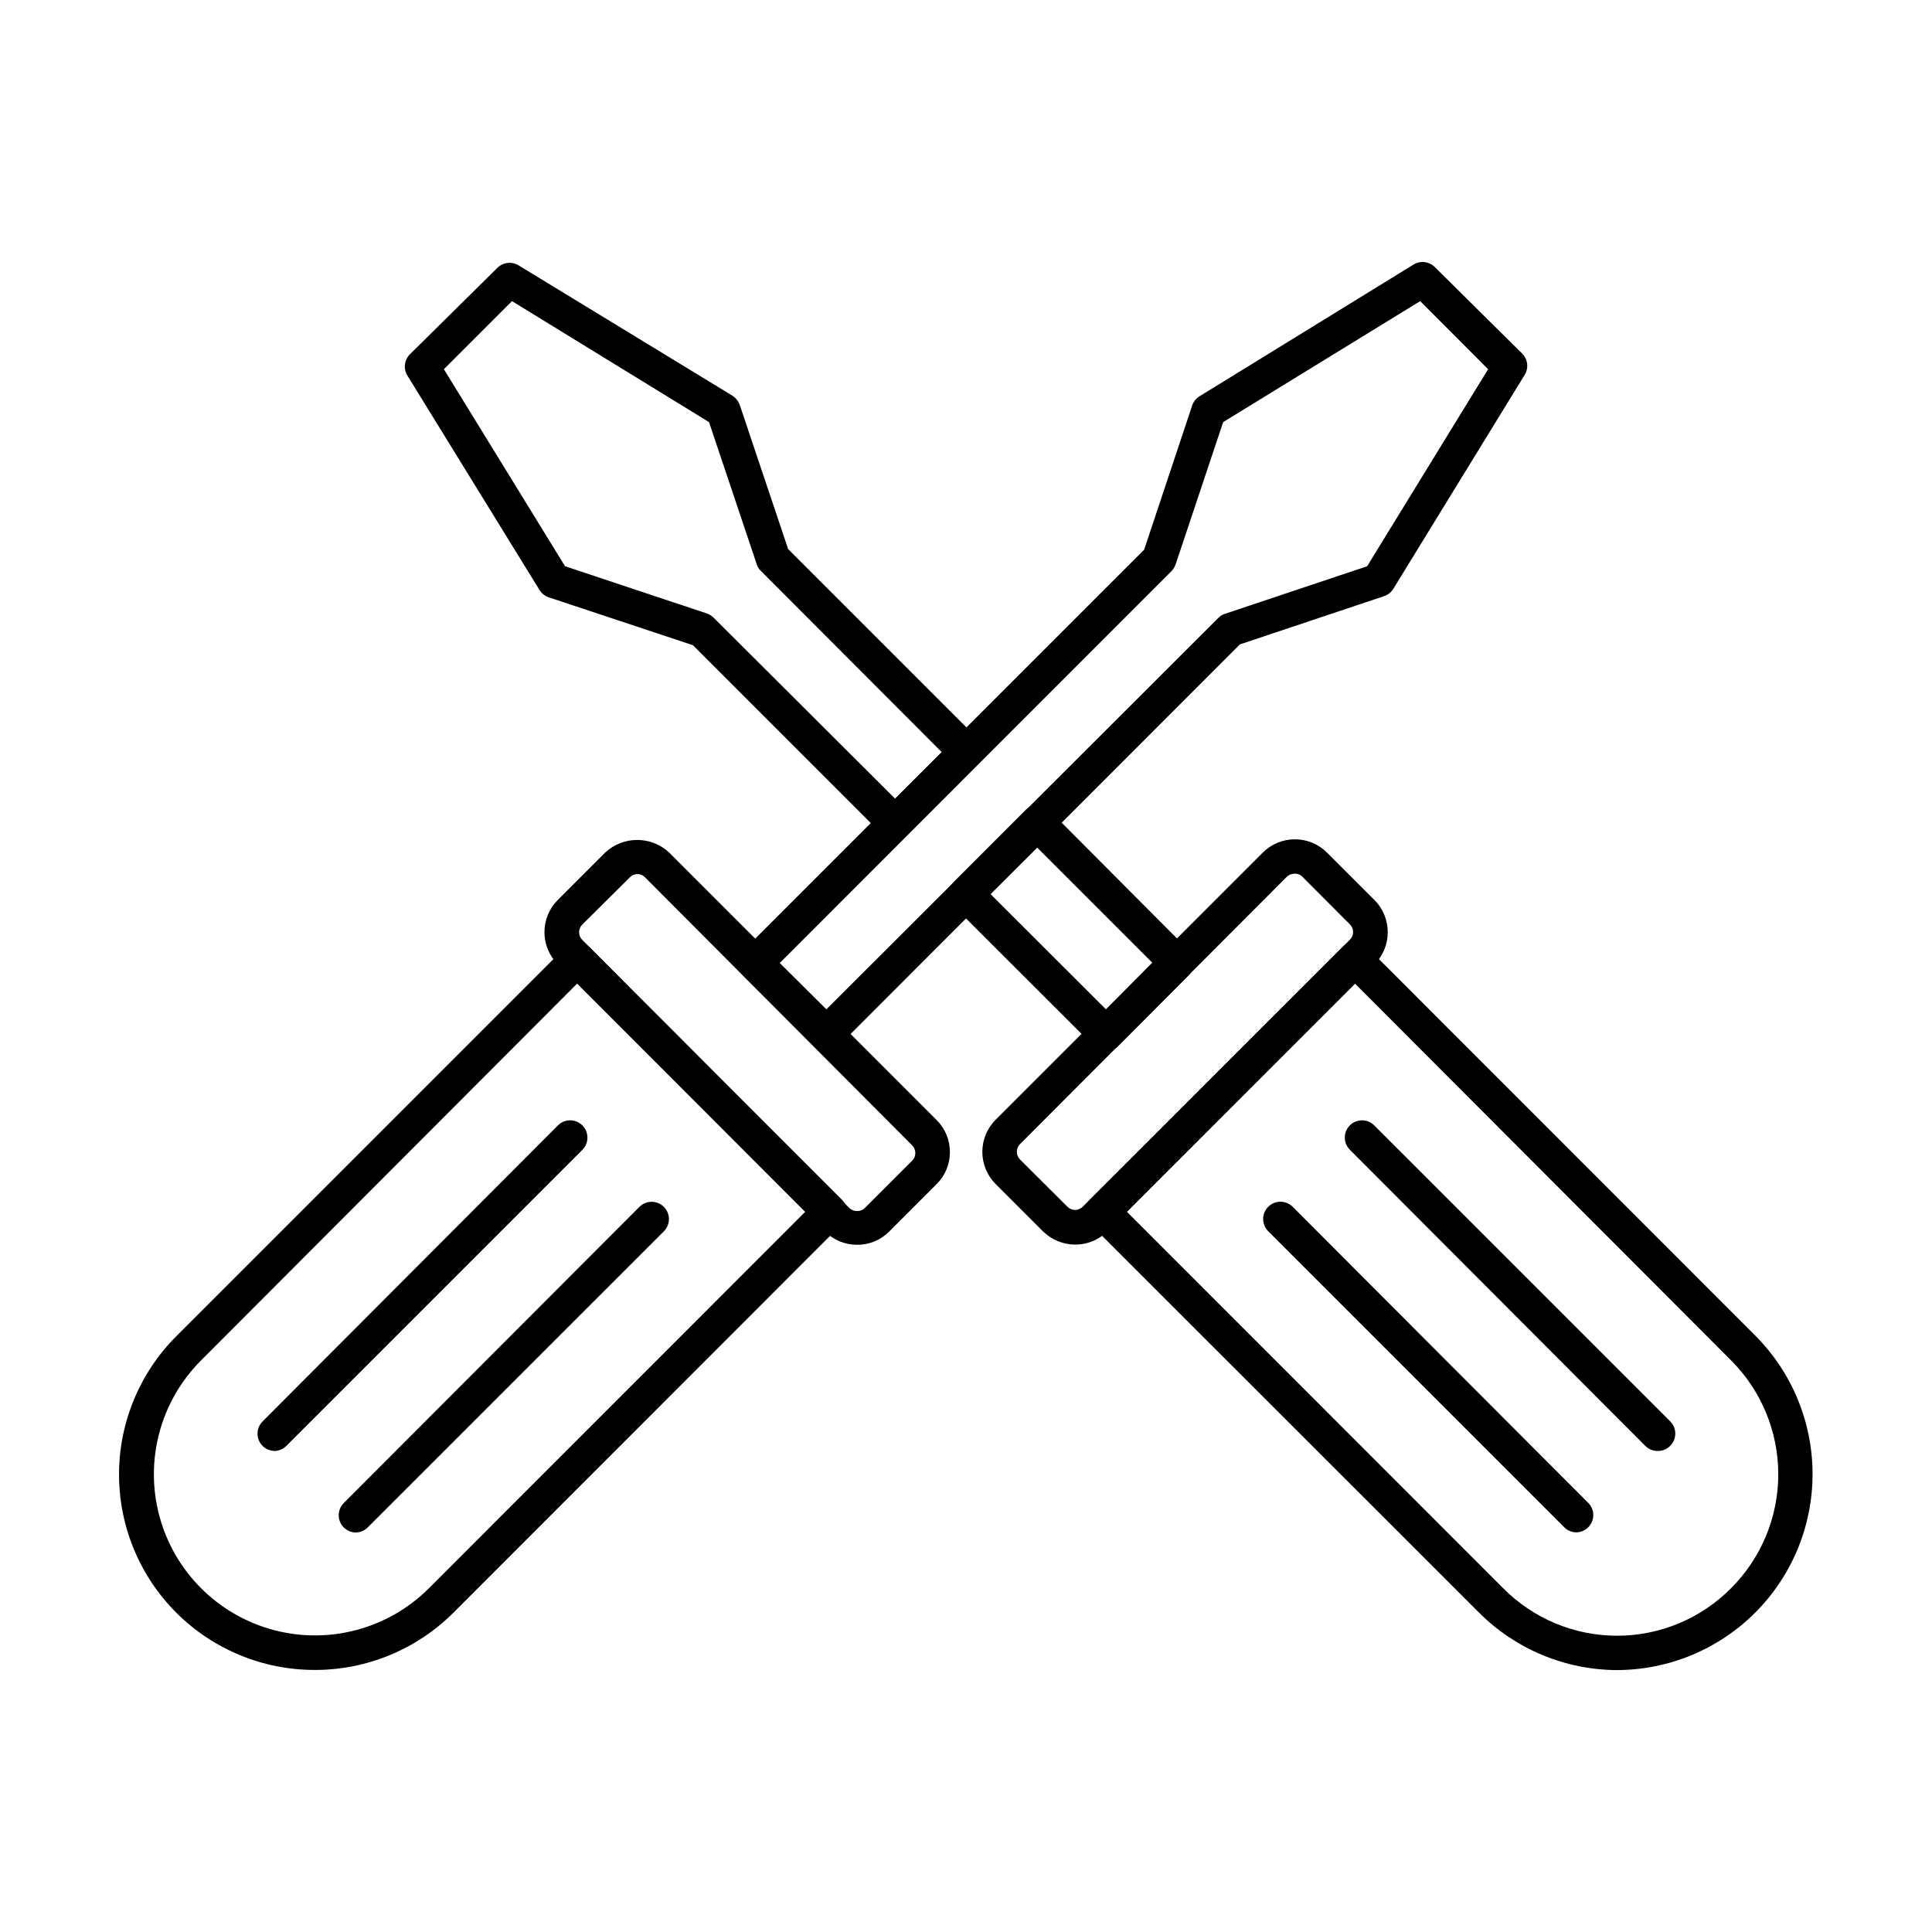
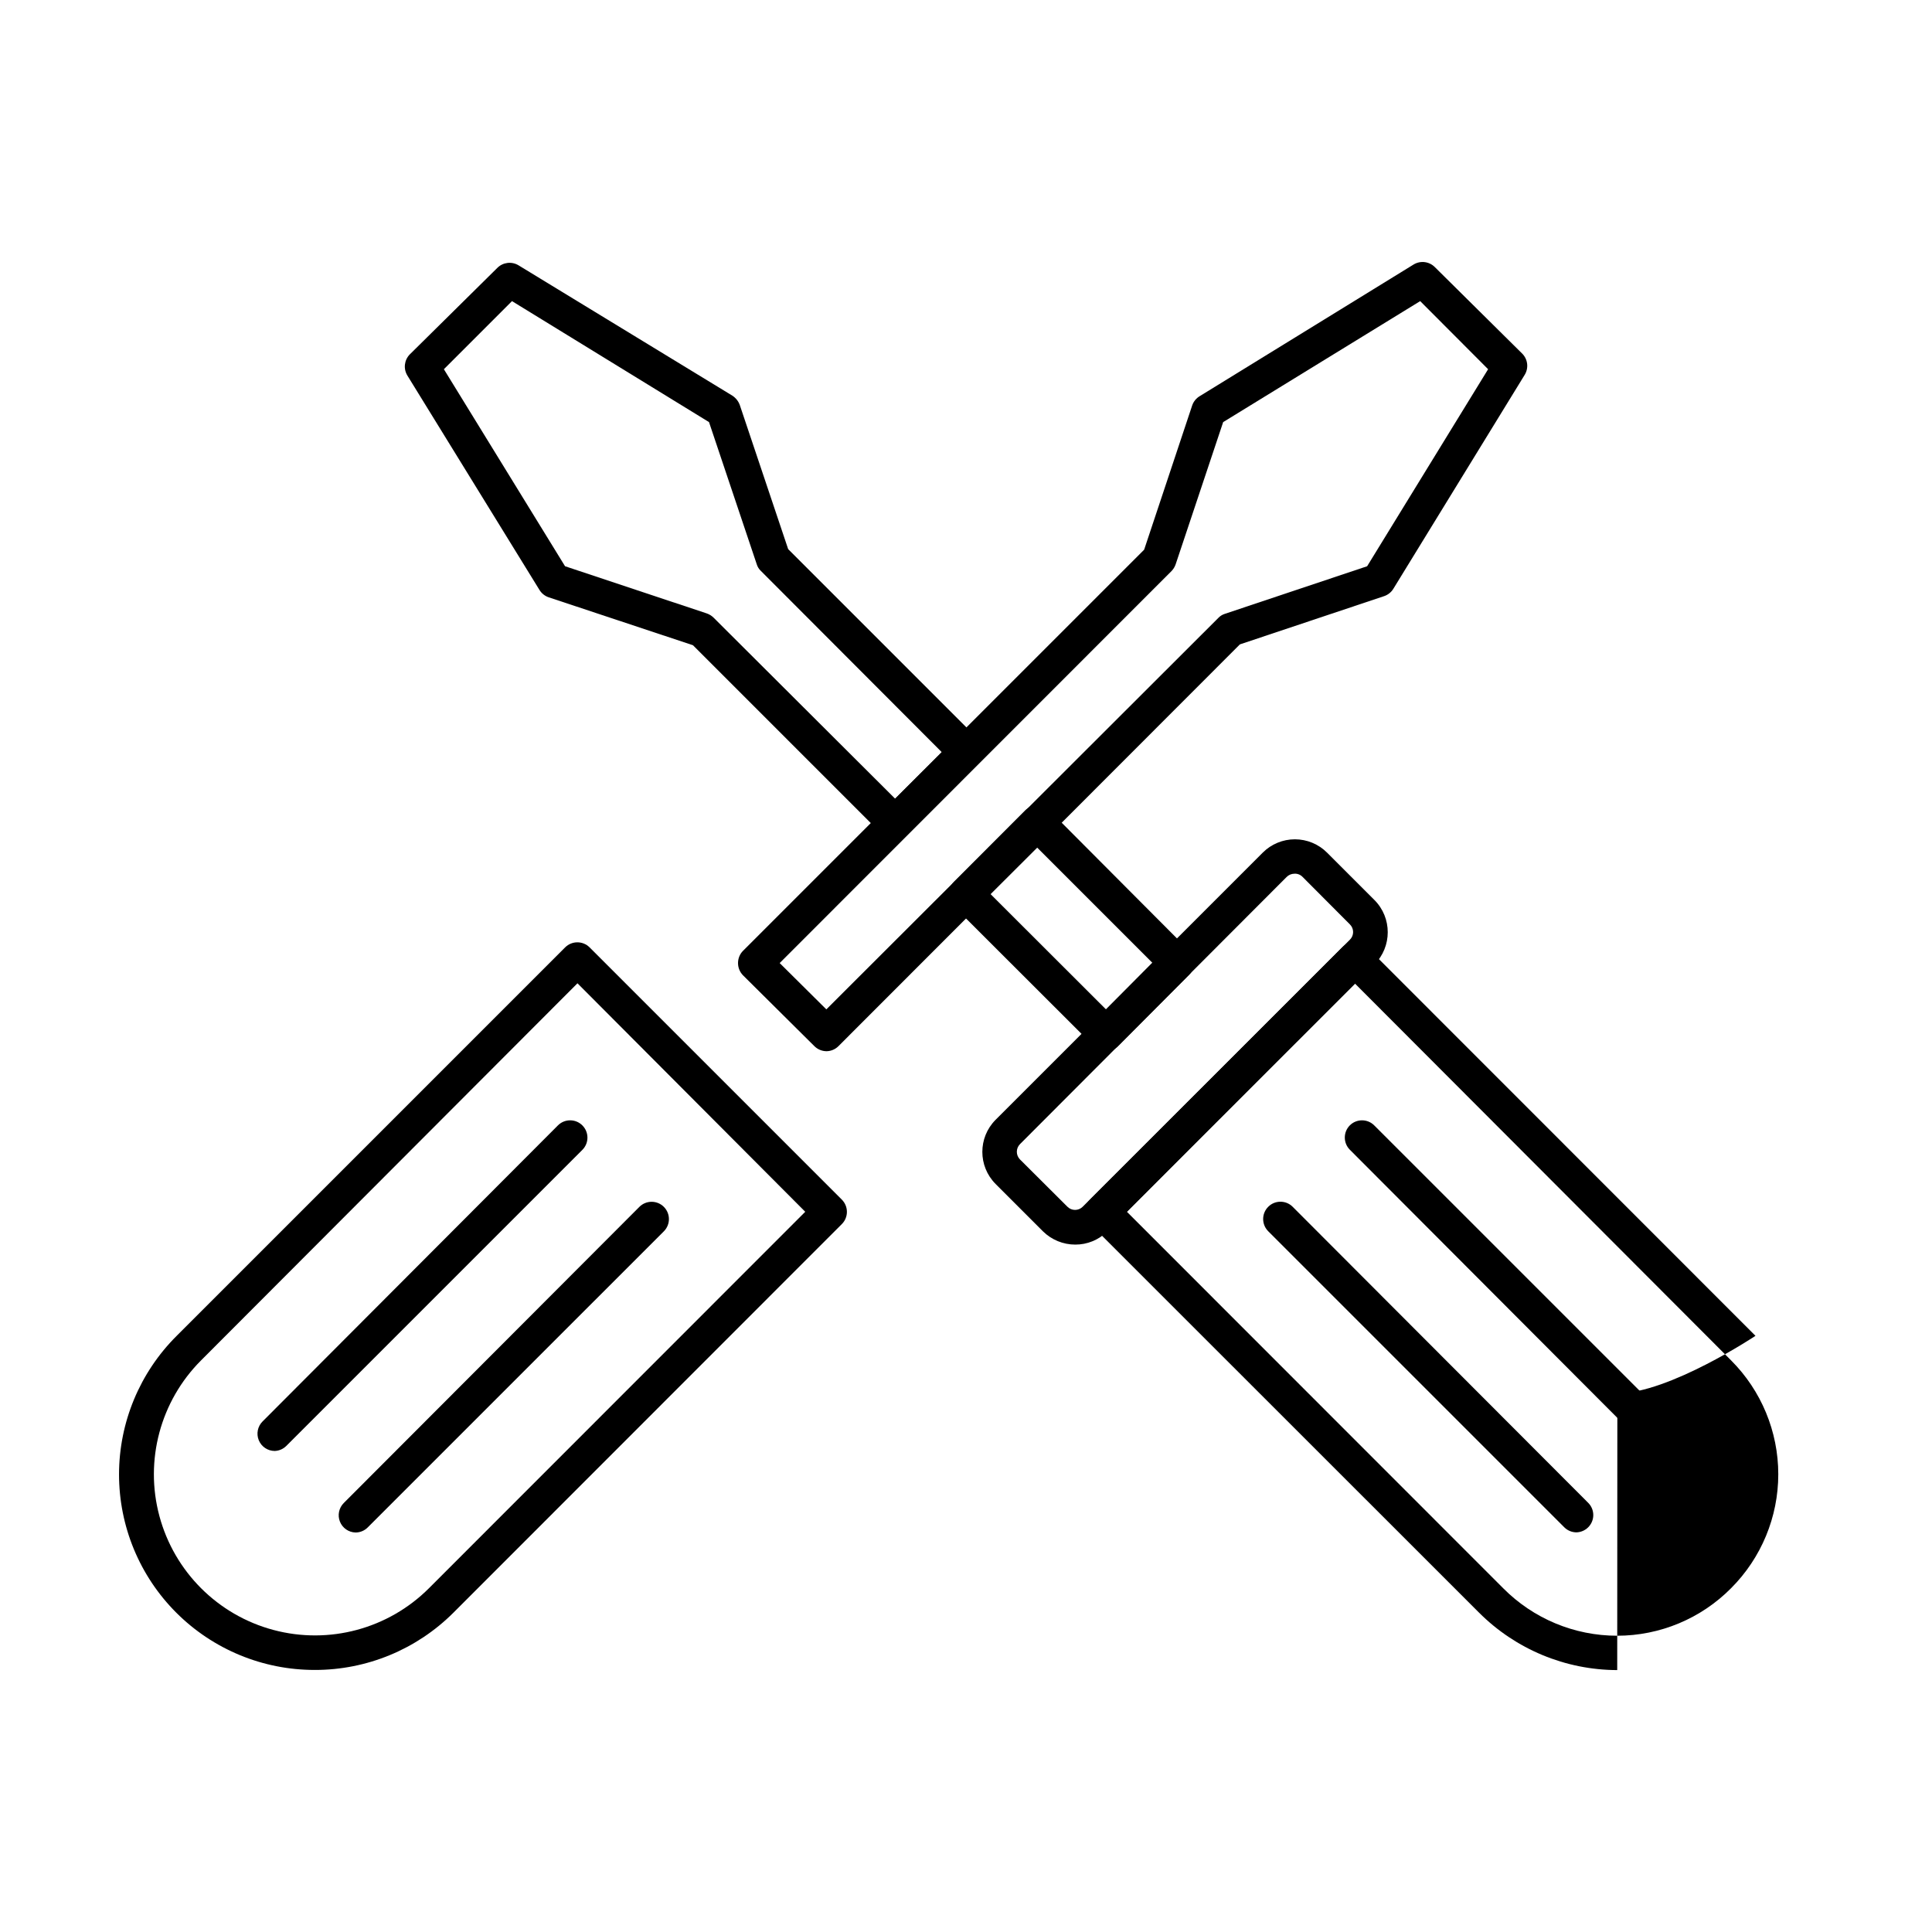
<svg xmlns="http://www.w3.org/2000/svg" fill="#000000" width="800px" height="800px" version="1.1" viewBox="144 144 512 512">
  <g>
    <path d="m362.99 422.58c-1.207-0.016-2.359-0.512-3.207-1.375l-18.871-18.73c-0.855-0.867-1.332-2.035-1.328-3.254-0.004-1.215 0.473-2.387 1.328-3.25l106.3-106.3 12.734-38.242c0.352-1.016 1.047-1.875 1.969-2.43l56.699-34.898c1.812-1.102 4.141-0.82 5.637 0.688l23.129 22.902v-0.004c1.504 1.492 1.789 3.824 0.688 5.633l-34.809 56.703c-0.566 0.93-1.441 1.625-2.477 1.969l-38.199 12.777-106.35 106.44c-0.855 0.875-2.027 1.371-3.25 1.375zm-12.367-23.359 12.367 12.273 103.88-103.74c0.488-0.516 1.105-0.895 1.785-1.098l37.648-12.594 32.062-52.215-18-18.047-52.215 32.062-12.594 37.695c-0.23 0.668-0.605 1.277-1.098 1.785z" />
    <path d="m227.46 586.55c-13.766 0.031-26.98-5.422-36.723-15.152-9.742-9.73-15.207-22.941-15.191-36.711 0.016-13.766 5.512-26.961 15.273-36.672l102.96-102.96c1.789-1.773 4.672-1.773 6.461 0l66.871 66.871h-0.004c1.777 1.785 1.777 4.672 0 6.457l-102.96 103.01c-9.734 9.715-22.93 15.168-36.688 15.16zm69.574-181.97-99.754 99.938c-10.785 10.793-14.992 26.516-11.039 41.25 3.957 14.734 15.469 26.242 30.207 30.184 14.738 3.941 30.457-0.277 41.242-11.066l99.707-99.754z" />
-     <path d="m371.14 473.88c-3.199 0.012-6.266-1.258-8.52-3.527l-70.809-70.809c-2.258-2.258-3.527-5.32-3.527-8.516 0-3.199 1.27-6.262 3.527-8.52l12.551-12.551c4.777-4.484 12.215-4.484 16.992 0l70.852 70.855c2.258 2.242 3.527 5.289 3.527 8.473 0.027 3.199-1.246 6.273-3.527 8.52l-12.551 12.551 0.004-0.004c-2.246 2.281-5.32 3.555-8.52 3.527zm-58.168-98.242c-0.758-0.016-1.484 0.285-2.016 0.824l-12.641 12.551c-1.125 1.125-1.125 2.949 0 4.074l70.762 71.039c1.152 1.105 2.973 1.105 4.121 0l12.551-12.551c0.543-0.531 0.84-1.258 0.824-2.016-0.004-0.773-0.316-1.516-0.871-2.062l-70.805-71.035c-0.508-0.523-1.199-0.82-1.926-0.824z" />
    <path d="m216.8 528.52c-1.855-0.008-3.519-1.129-4.223-2.844-0.699-1.715-0.301-3.684 1.016-4.988l78.273-78.457c1.785-1.777 4.672-1.777 6.457 0 0.867 0.859 1.355 2.031 1.355 3.254 0 1.219-0.488 2.391-1.355 3.25l-78.457 78.457c-0.82 0.812-1.914 1.289-3.066 1.328z" />
    <path d="m238.23 550.13c-1.836-0.043-3.469-1.18-4.148-2.887-0.676-1.703-0.27-3.652 1.035-4.945l78.316-78.457c0.859-0.867 2.031-1.355 3.254-1.355 1.219 0 2.391 0.488 3.25 1.355 1.777 1.789 1.777 4.672 0 6.461l-78.457 78.453c-0.855 0.875-2.027 1.371-3.25 1.375z" />
    <path d="m381.22 366.7c-1.199-0.008-2.352-0.484-3.203-1.328l-50.383-50.383-38.199-12.688c-1.031-0.34-1.906-1.039-2.473-1.969l-34.992-56.793c-1.113-1.801-0.848-4.129 0.641-5.633l23.176-22.902c1.492-1.504 3.824-1.789 5.637-0.688l56.652 34.535c0.91 0.59 1.602 1.457 1.973 2.473l12.824 38.199 50.383 50.383-0.004-0.004c1.777 1.789 1.777 4.672 0 6.461l-18.824 18.824c-0.82 0.914-1.977 1.457-3.207 1.512zm-87.477-72.641 37.555 12.504c0.668 0.23 1.277 0.605 1.785 1.098l48.137 48 12.367-12.32-47.953-48.047c-0.516-0.488-0.898-1.102-1.098-1.785l-12.641-37.648-52.215-32.062-18.047 18.047z" />
    <path d="m437.1 422.58c-1.223-0.004-2.394-0.5-3.254-1.375l-37.051-37.008c-0.859-0.863-1.336-2.031-1.328-3.25-0.008-1.219 0.469-2.387 1.328-3.25l18.871-18.918c1.785-1.777 4.668-1.777 6.457 0l36.961 37.098c0.867 0.863 1.355 2.031 1.355 3.254 0 1.219-0.488 2.391-1.355 3.25l-18.734 18.824c-0.855 0.875-2.027 1.371-3.25 1.375zm-30.594-41.633 30.594 30.551 12.273-12.367-30.504-30.504z" />
-     <path d="m572.58 586.59c-13.75-0.035-26.926-5.519-36.645-15.25l-103.05-103.01c-1.773-1.785-1.773-4.672 0-6.457l66.871-66.871v0.004c0.859-0.867 2.031-1.355 3.25-1.355 1.223 0 2.394 0.488 3.254 1.355l102.96 103c9.691 9.738 15.133 22.922 15.125 36.664-0.004 13.742-5.457 26.922-15.16 36.652s-22.867 15.219-36.605 15.262zm-129.94-121.46 99.707 99.754c7.984 8.062 18.859 12.602 30.207 12.602 11.344 0 22.223-4.539 30.203-12.602 8.004-8.008 12.504-18.863 12.504-30.184 0-11.32-4.5-22.18-12.504-30.184l-99.754-99.938z" />
+     <path d="m572.58 586.59c-13.75-0.035-26.926-5.519-36.645-15.25l-103.05-103.01c-1.773-1.785-1.773-4.672 0-6.457l66.871-66.871v0.004c0.859-0.867 2.031-1.355 3.25-1.355 1.223 0 2.394 0.488 3.254 1.355l102.96 103s-22.867 15.219-36.605 15.262zm-129.94-121.46 99.707 99.754c7.984 8.062 18.859 12.602 30.207 12.602 11.344 0 22.223-4.539 30.203-12.602 8.004-8.008 12.504-18.863 12.504-30.184 0-11.32-4.5-22.18-12.504-30.184l-99.754-99.938z" />
    <path d="m428.95 473.83c-3.207 0-6.285-1.27-8.566-3.523l-12.551-12.551h0.004c-4.676-4.699-4.676-12.293 0-16.992l70.805-70.809c2.262-2.262 5.324-3.531 8.52-3.531s6.262 1.27 8.52 3.531l12.551 12.551c4.711 4.719 4.711 12.363 0 17.082l-70.809 70.762c-2.246 2.246-5.297 3.496-8.473 3.481zm58.074-98.289c-0.773 0.008-1.516 0.32-2.059 0.871l-70.672 70.809c-1.094 1.121-1.094 2.91 0 4.031l12.594 12.551c0.535 0.535 1.258 0.836 2.016 0.836 0.758 0 1.484-0.301 2.016-0.836l70.809-70.766c0.551-0.531 0.863-1.27 0.863-2.035 0-0.77-0.312-1.504-0.863-2.039l-12.551-12.594c-0.562-0.578-1.348-0.879-2.152-0.828z" />
    <path d="m561.81 550.09c-1.219 0.004-2.387-0.473-3.25-1.332l-78.457-78.453c-0.867-0.863-1.355-2.031-1.355-3.254 0-1.223 0.488-2.391 1.355-3.25 1.785-1.777 4.672-1.777 6.457 0l78.32 78.457c0.867 0.859 1.355 2.027 1.355 3.25 0 1.223-0.488 2.391-1.355 3.25-0.82 0.816-1.918 1.289-3.07 1.332z" />
    <path d="m583.2 528.52c-1.211-0.016-2.363-0.512-3.207-1.375l-78.273-78.457c-1.777-1.785-1.777-4.672 0-6.457 1.785-1.777 4.672-1.777 6.457 0l78.457 78.457c1.777 1.785 1.777 4.672 0 6.457-0.902 0.922-2.148 1.422-3.434 1.375z" />
  </g>
</svg>